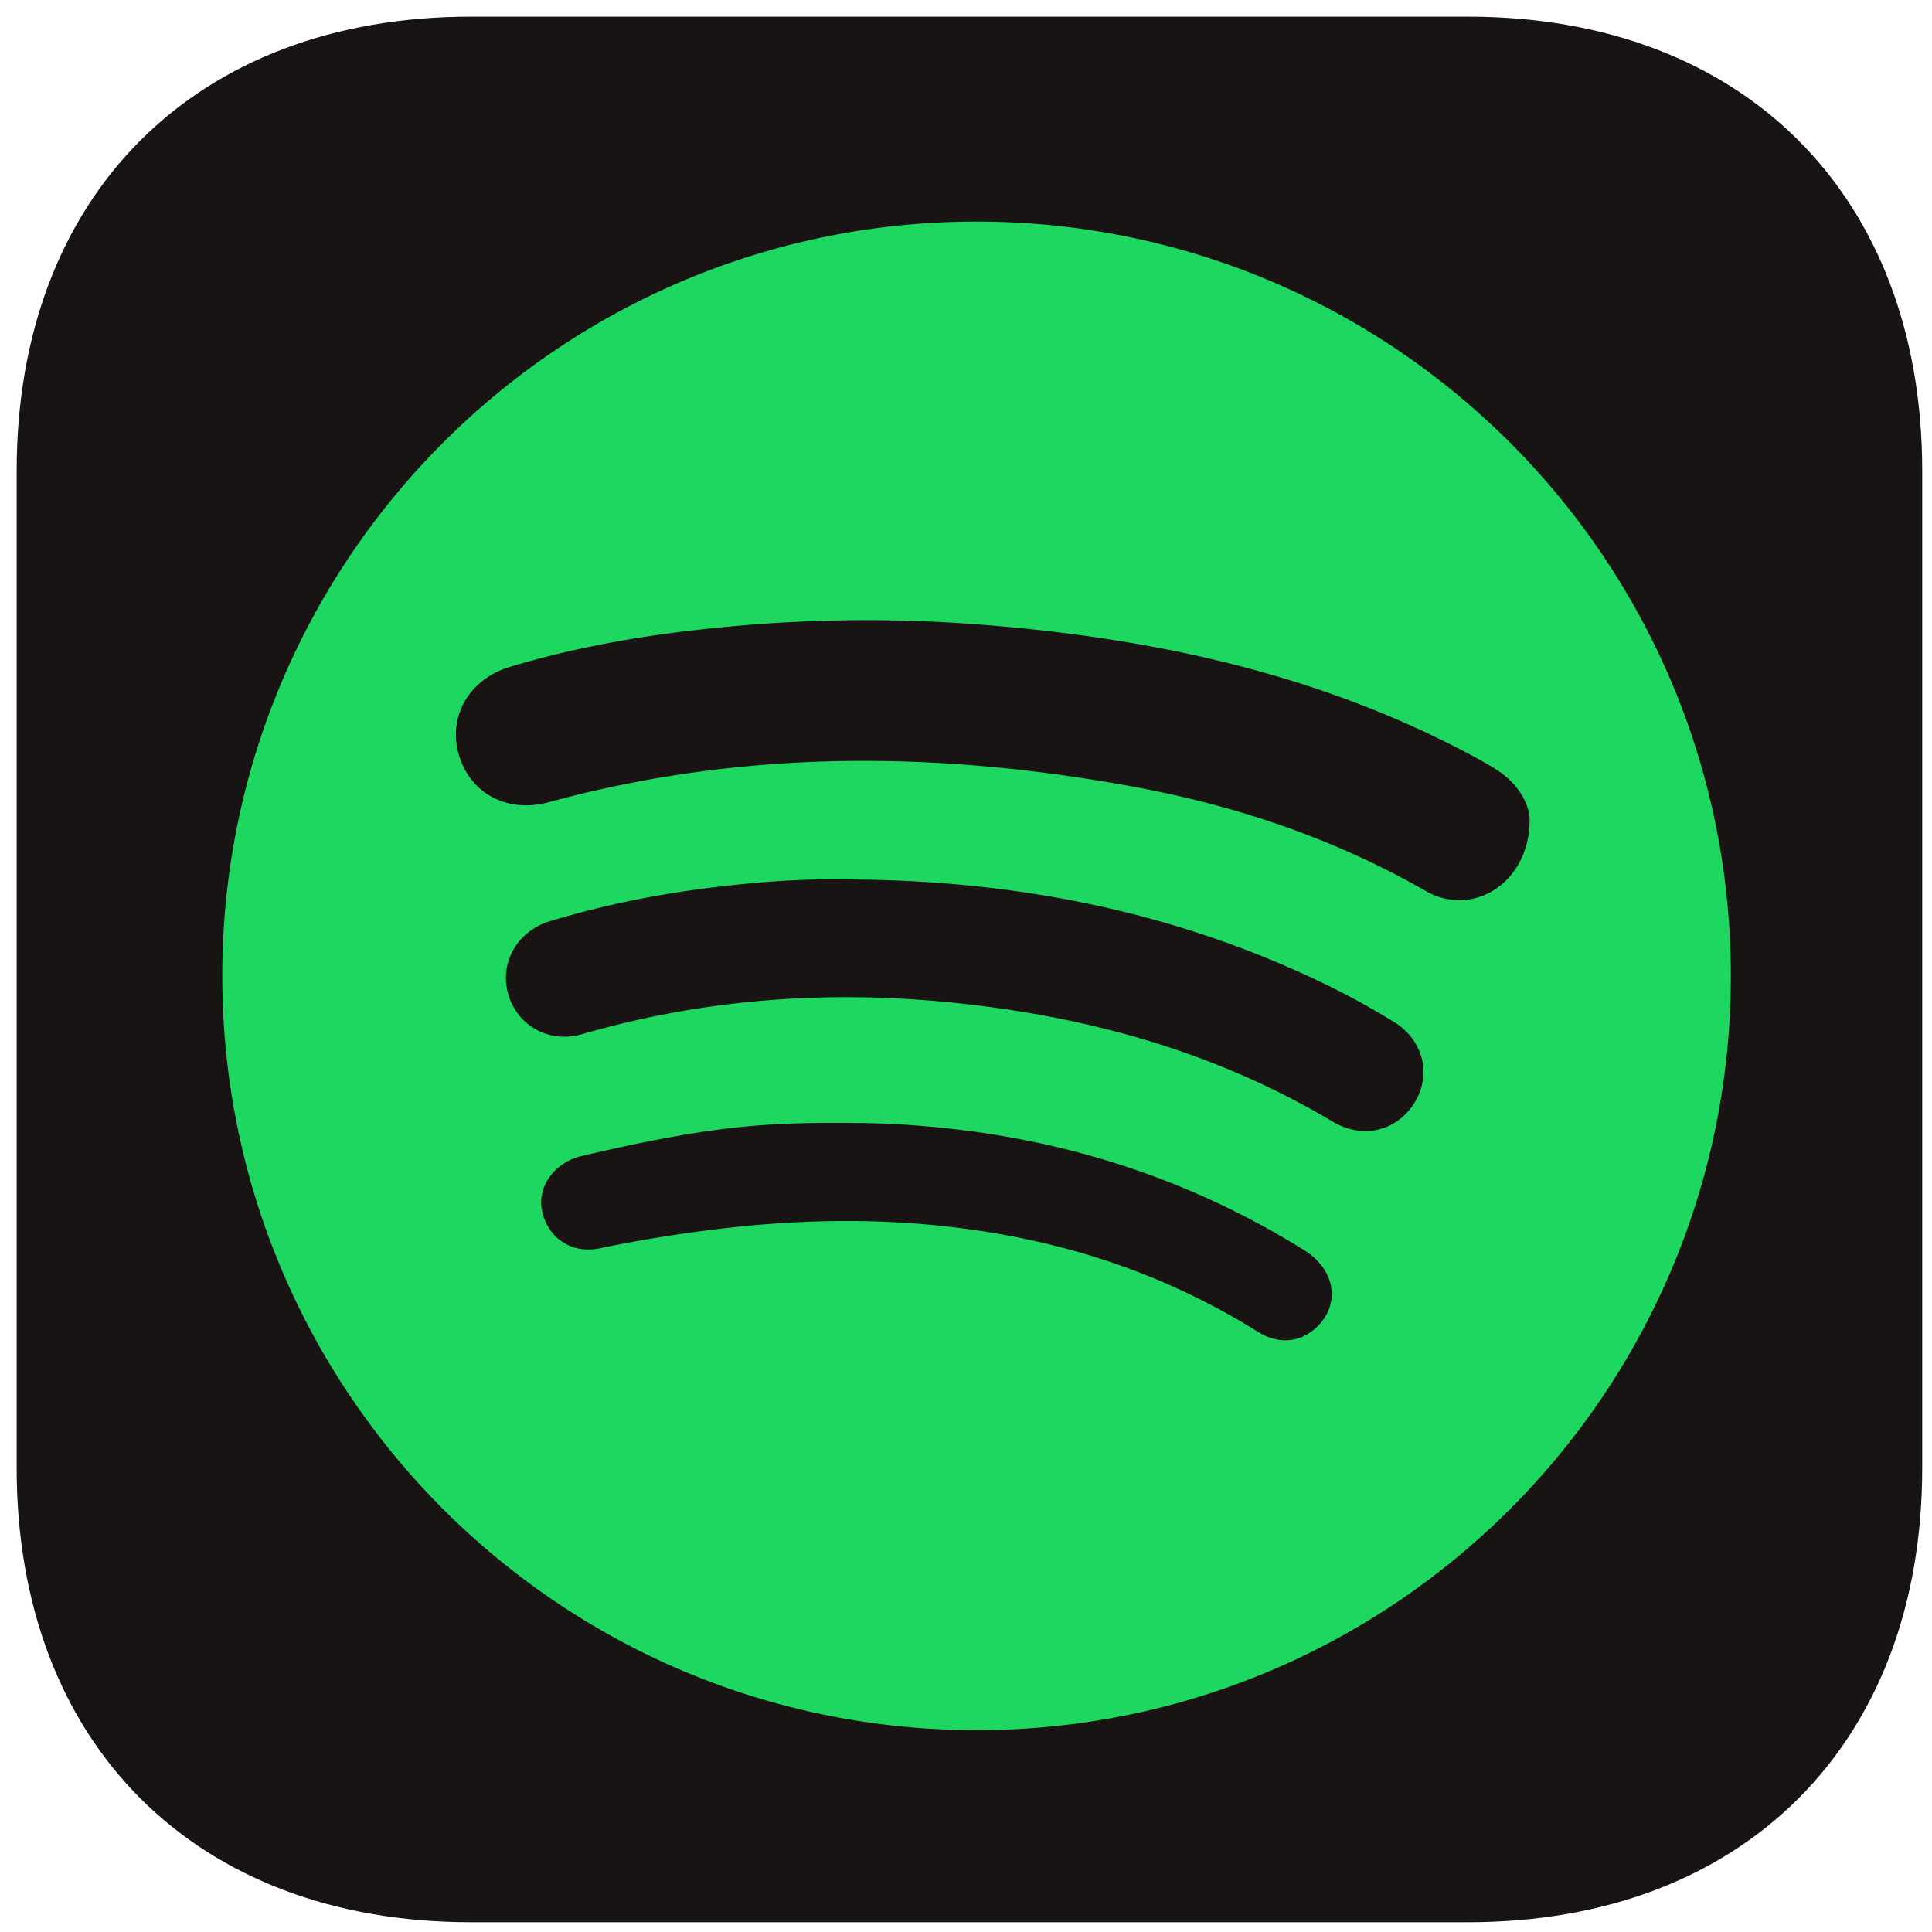
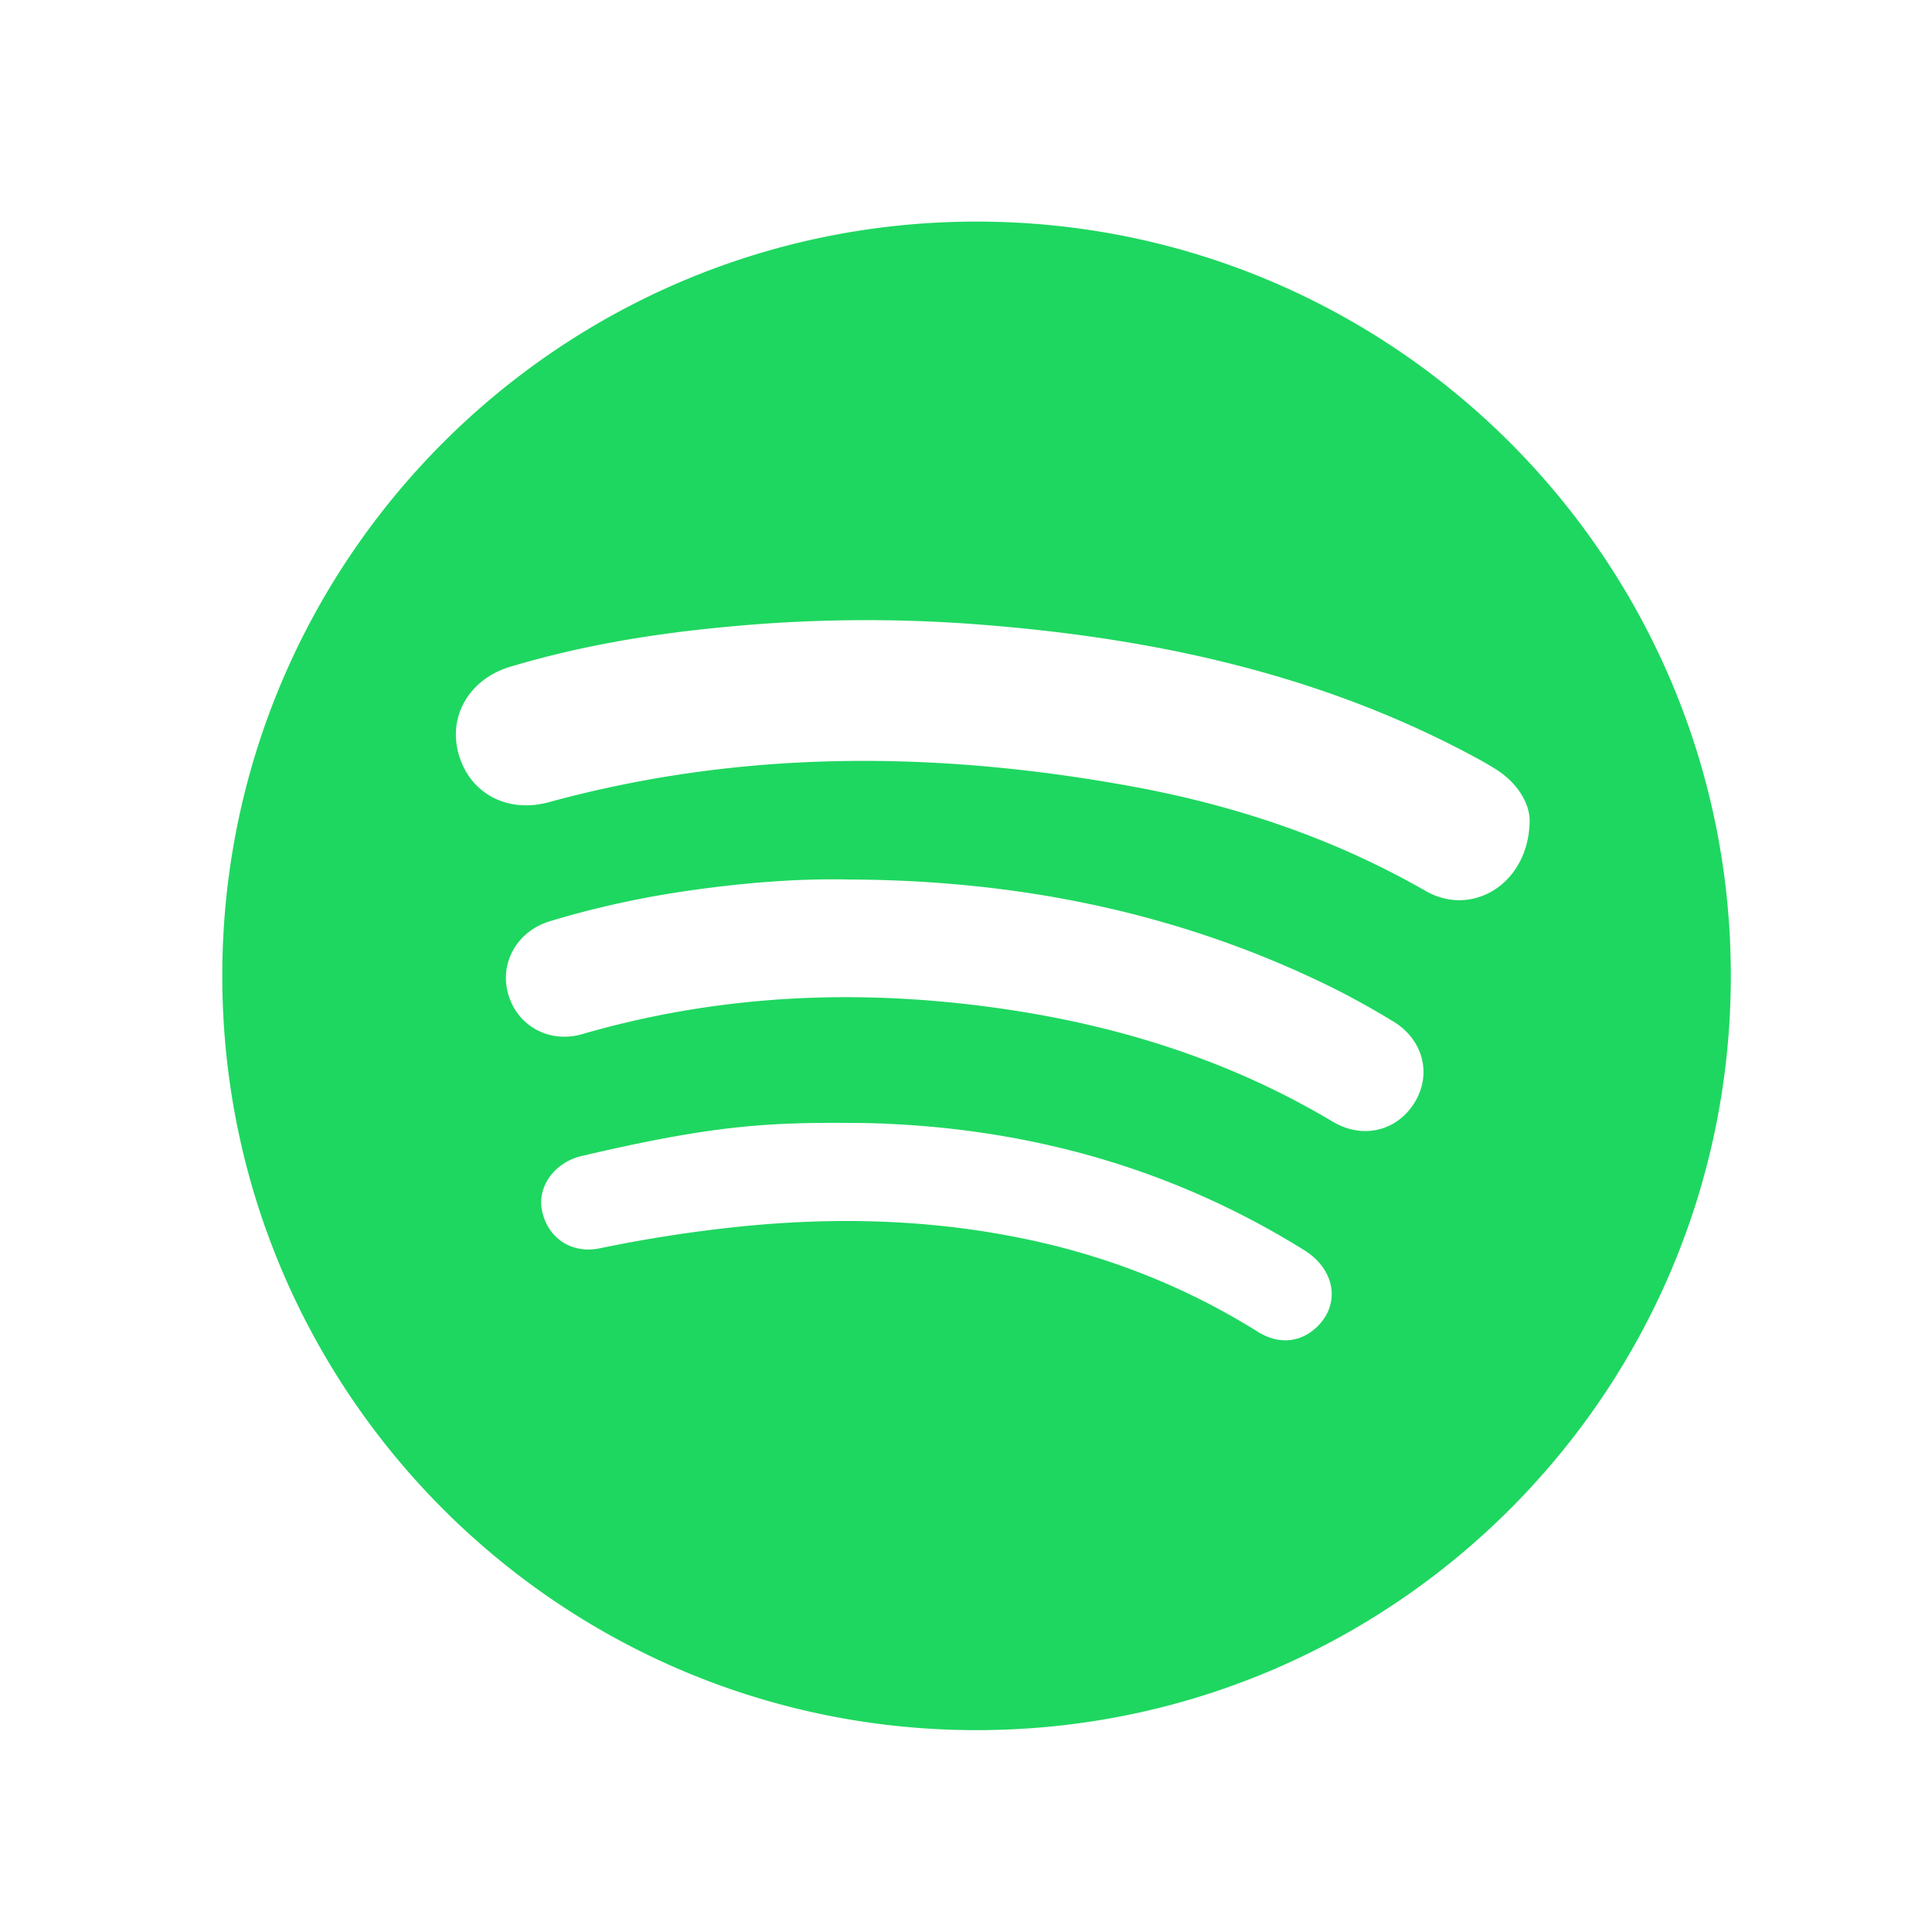
<svg xmlns="http://www.w3.org/2000/svg" width="73" height="73" fill="none">
-   <path fill="#191414" fill-rule="evenodd" d="M55.474.63C65.88.63 72.63 7.38 72.63 17.787v37.687c0 10.406-6.75 17.156-17.156 17.156H17.787C7.38 72.63.63 65.88.63 55.474V17.787C.63 7.38 7.38.63 17.787.63h37.687z" clip-rule="evenodd" />
  <path fill="#1ED760" fill-rule="evenodd" d="M36.899 65.373c15.74 0 28.5-12.76 28.5-28.5s-12.76-28.5-28.5-28.5-28.5 12.76-28.5 28.5 12.76 28.5 28.5 28.5zM57.797 30.99c-.01 2.388-2.162 3.69-3.925 2.677-3.48-1.998-7.221-3.245-11.144-3.96-7.367-1.342-14.708-1.387-21.988.603-1.56.426-2.973-.319-3.402-1.788-.424-1.449.385-2.86 1.936-3.327 2.653-.797 5.374-1.247 8.126-1.505a55.406 55.406 0 0 1 9.098-.13c6.66.471 13.103 1.786 19.062 4.958.335.178.668.362.987.566.827.53 1.241 1.293 1.25 1.906zm-25.67 2.242c6.256.029 12.262 1.207 17.921 3.942.89.43 1.76.912 2.604 1.427 1.136.692 1.452 2 .795 3.063-.665 1.077-1.96 1.392-3.089.718-4.33-2.584-9.053-3.92-14.033-4.463-4.85-.528-9.628-.207-14.326 1.155-1.242.36-2.443-.303-2.793-1.5-.346-1.183.326-2.388 1.573-2.766 1.715-.519 3.464-.9 5.237-1.154 2.025-.289 4.06-.467 6.111-.422zM49.283 47.24c1.177.733 1.38 2.05.457 2.917-.612.574-1.434.652-2.21.166-2.745-1.717-5.71-2.877-8.877-3.527-3.582-.736-7.19-.818-10.816-.437a52.747 52.747 0 0 0-5.176.808c-1.068.221-1.967-.39-2.18-1.417-.195-.941.502-1.839 1.494-2.07 5.106-1.196 7.115-1.288 10.732-1.246 5.926.135 11.5 1.643 16.576 4.806z" clip-rule="evenodd" />
</svg>